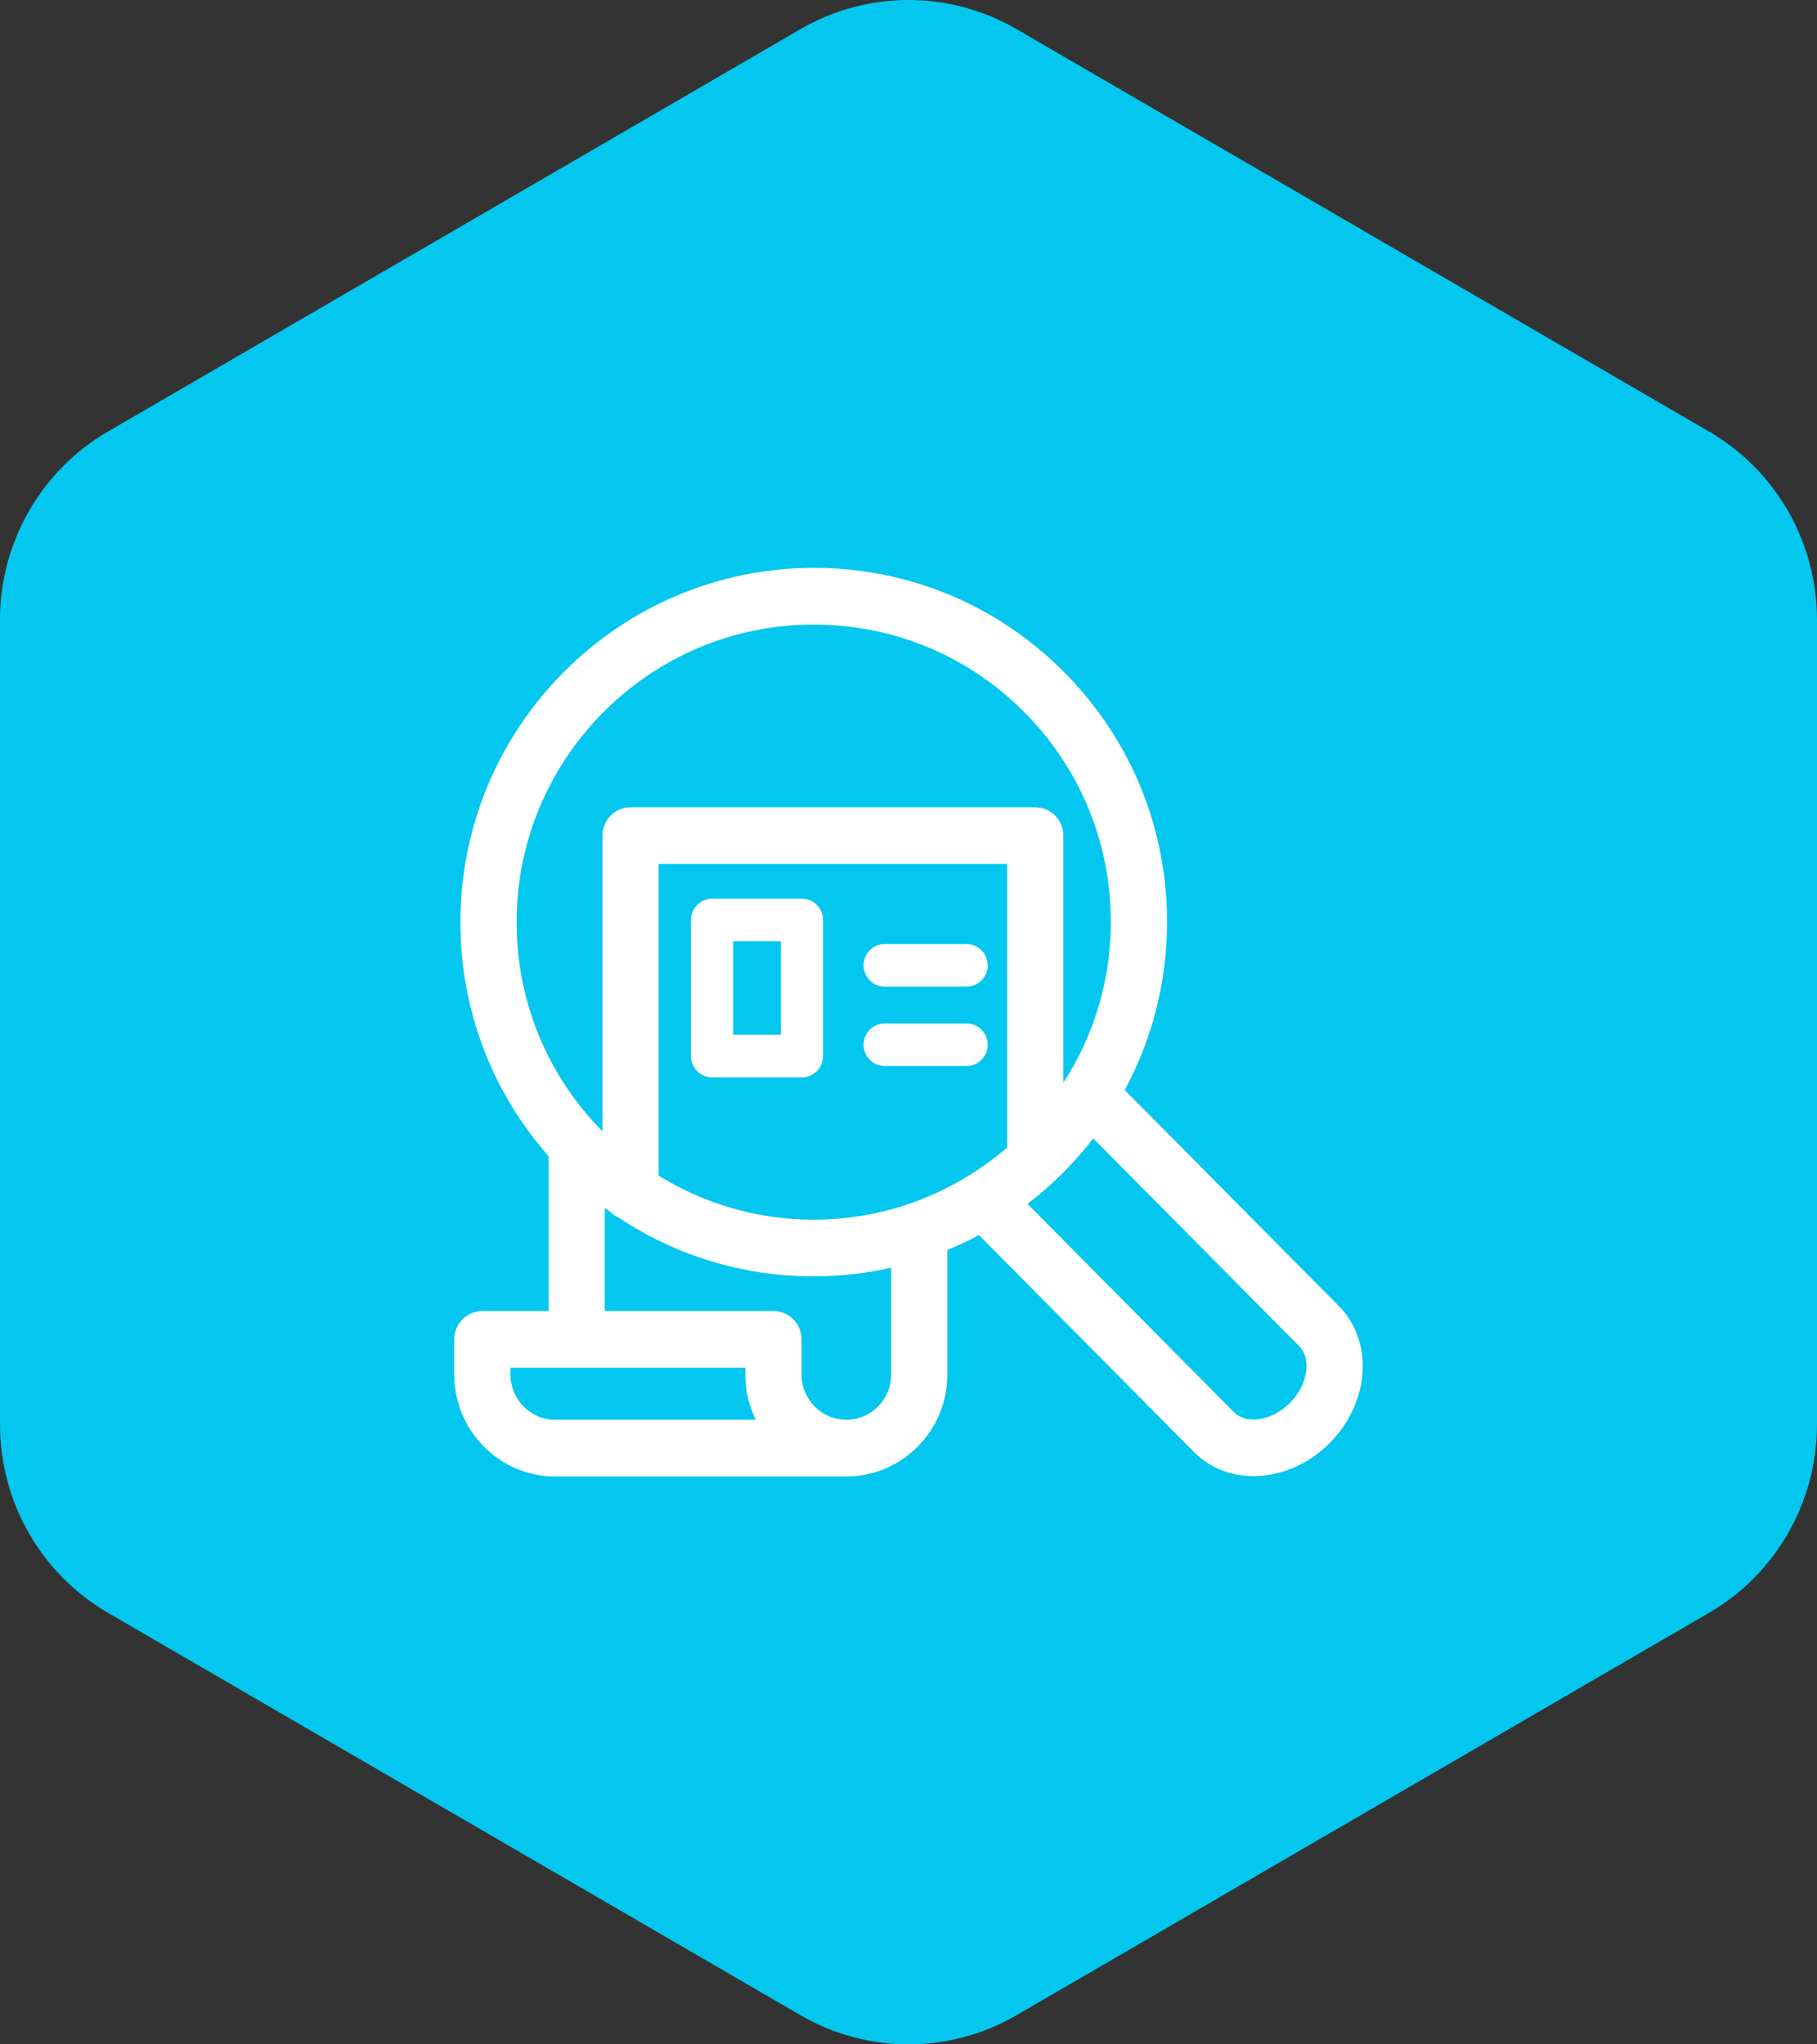
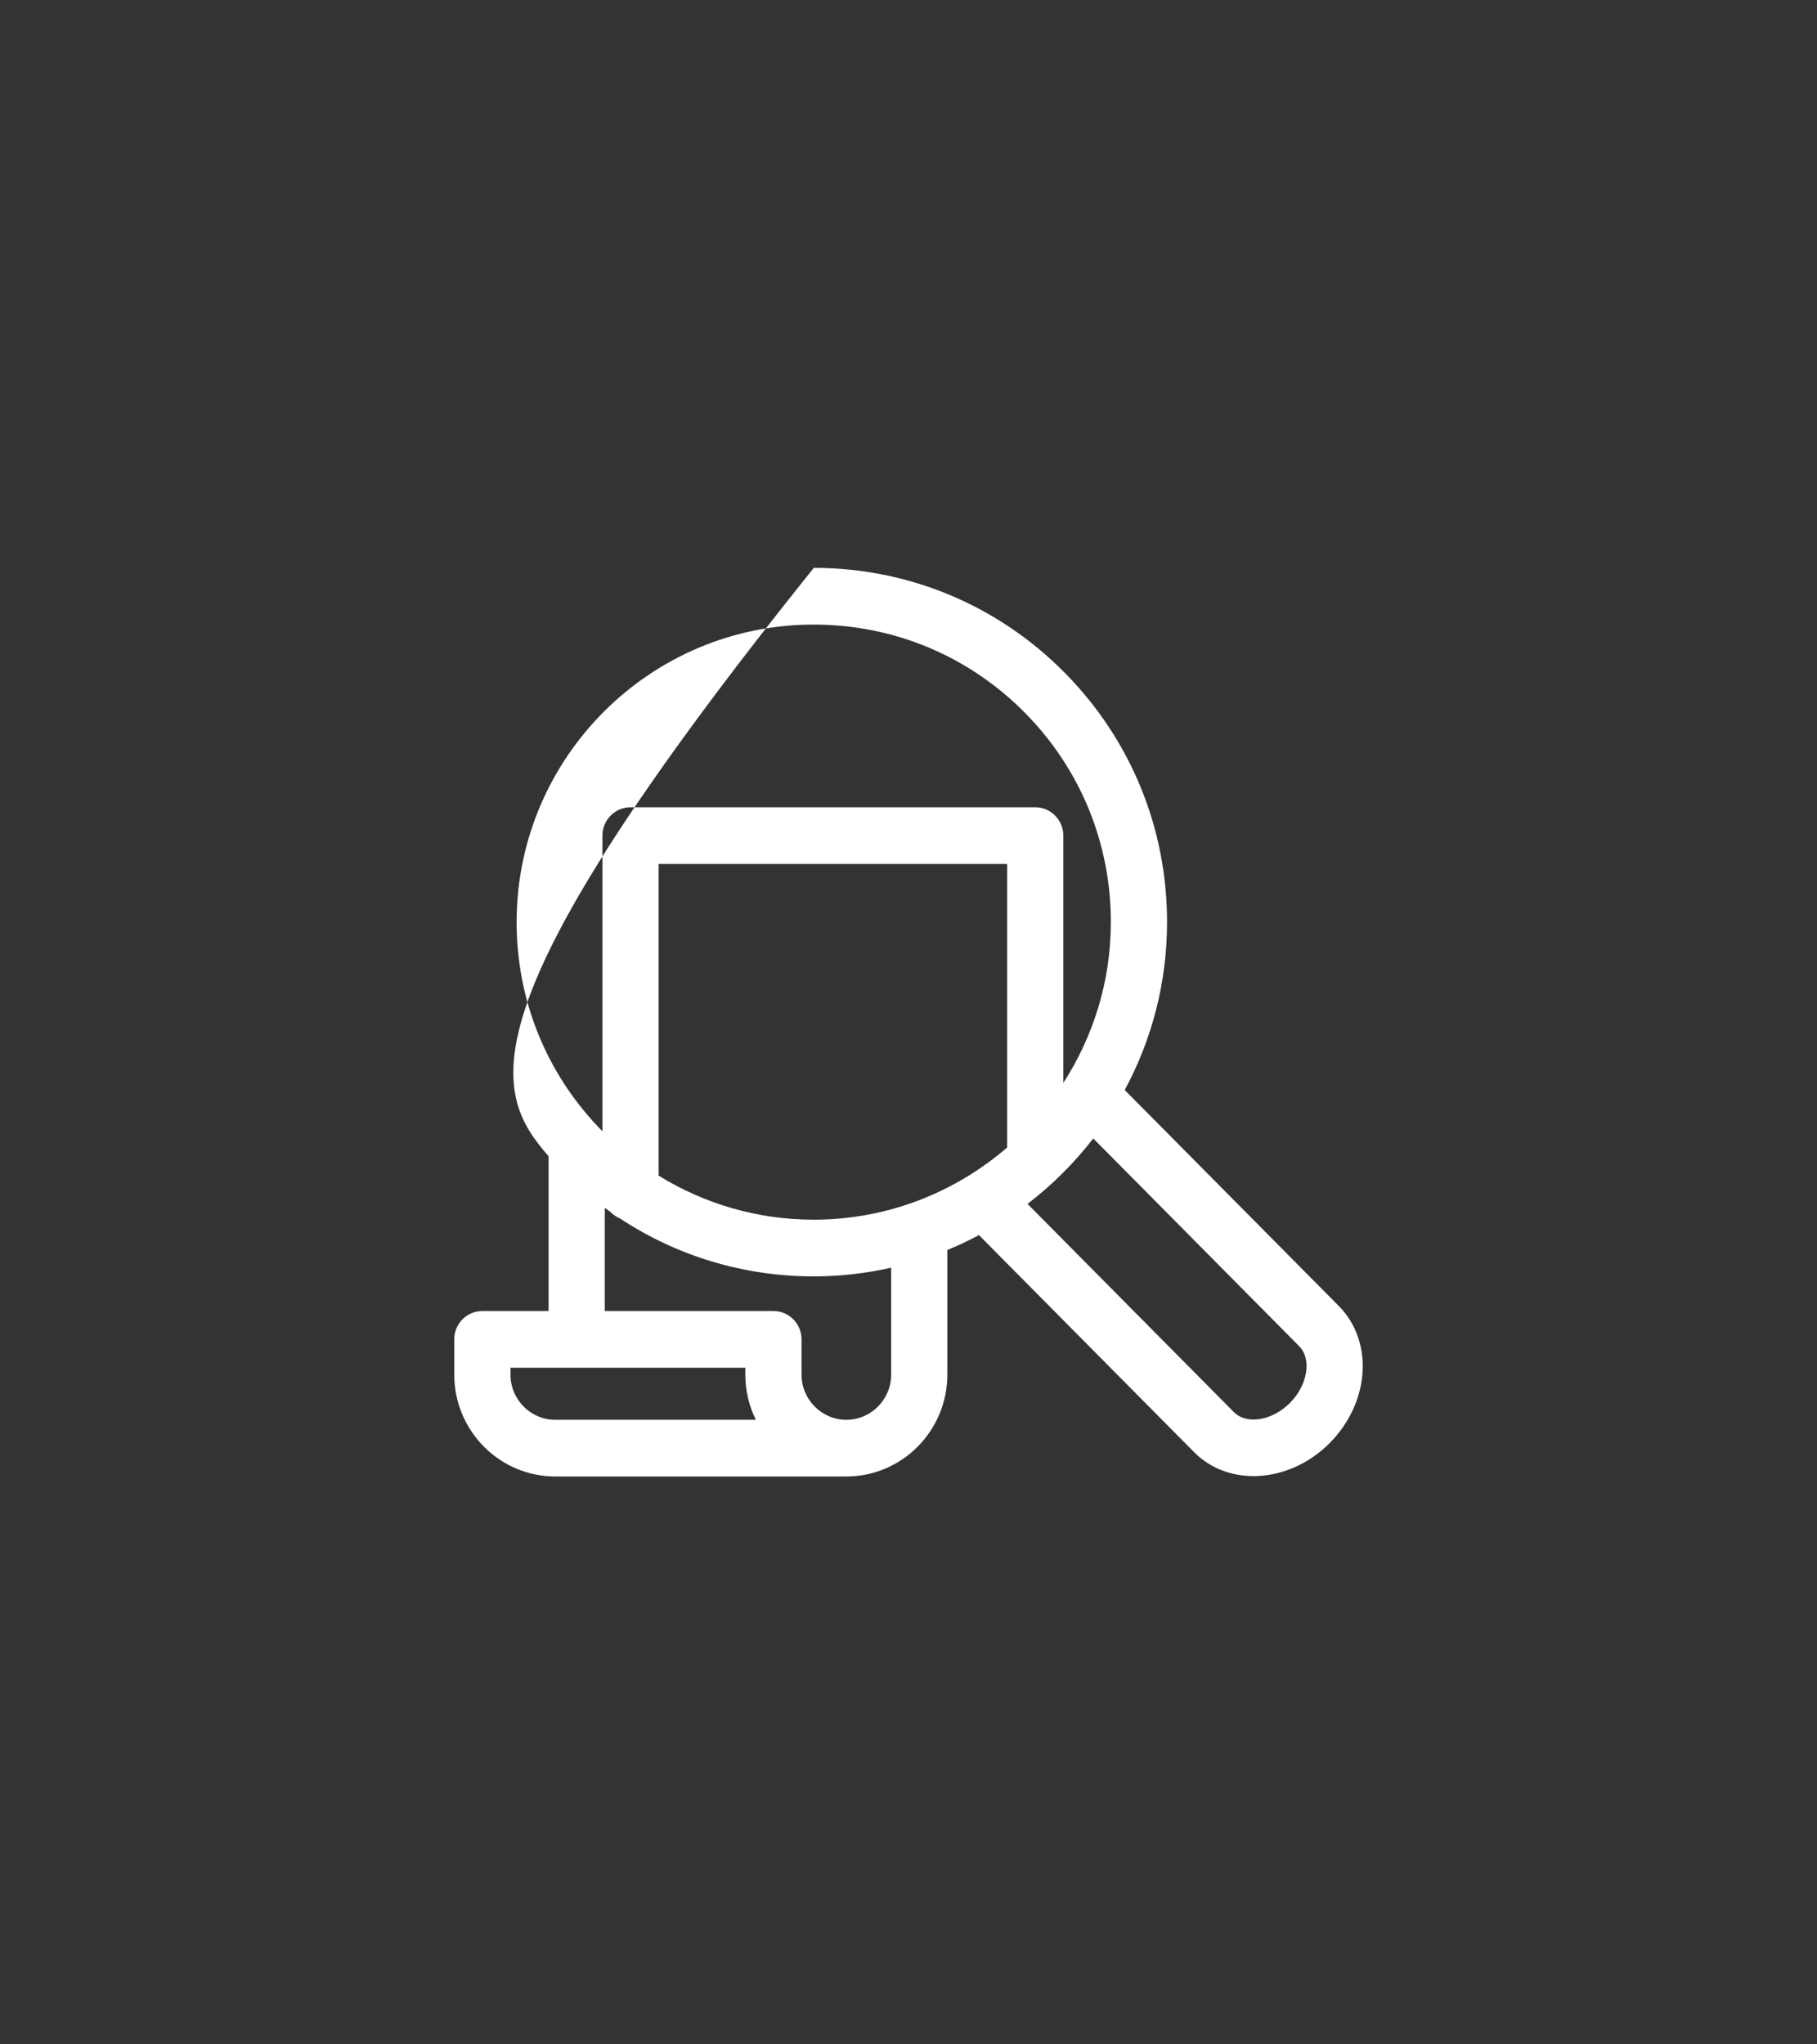
<svg xmlns="http://www.w3.org/2000/svg" width="80" height="90" viewBox="0 0 80 90" fill="none">
  <rect x="0" y="0" width="80" height="90" fill="#333333" stroke="none" />
-   <path d="M80 62.715V27.283C80 23.865 78.188 20.706 75.246 18.998L44.754 1.281C41.812 -0.427 38.188 -0.427 35.246 1.281L4.754 18.998C1.812 20.706 0 23.865 0 27.283V62.715C0 66.133 1.812 69.293 4.754 71.002L35.246 88.718C38.188 90.427 41.812 90.427 44.754 88.718L75.246 71.002C78.188 69.293 80 66.133 80 62.715Z" fill="#03C7EE" />
-   <path d="M38.95 43.434H42.558C43.071 43.434 43.486 43.015 43.486 42.498C43.486 41.981 43.071 41.562 42.558 41.562H38.95C38.437 41.562 38.022 41.981 38.022 42.498C38.022 43.015 38.437 43.434 38.95 43.434Z" fill="white" />
-   <path d="M38.95 46.929H42.558C43.071 46.929 43.486 46.51 43.486 45.993C43.486 45.476 43.071 45.057 42.558 45.057H38.95C38.437 45.057 38.022 45.476 38.022 45.993C38.022 46.51 38.437 46.929 38.95 46.929Z" fill="white" />
-   <path d="M58.952 57.501L49.52 47.987C50.701 45.798 51.377 43.295 51.384 40.638C51.396 36.471 49.788 32.548 46.856 29.595C43.927 26.643 40.026 25.011 35.872 25C35.857 25 35.844 25 35.83 25C27.271 25 20.296 31.969 20.271 40.553C20.26 44.402 21.634 48.039 24.153 50.9V57.716H21.237C20.554 57.716 20 58.275 20 58.965V60.514C20 62.987 21.995 65 24.447 65H37.263C39.715 65 41.71 62.987 41.71 60.514V55.029C42.187 54.833 42.651 54.615 43.102 54.374L52.578 63.932C53.277 64.637 54.213 64.983 55.191 64.983C56.361 64.983 57.591 64.489 58.548 63.524C59.368 62.696 59.877 61.639 59.981 60.547C60.092 59.382 59.717 58.272 58.952 57.501ZM22.746 40.56C22.766 33.337 28.653 27.47 35.865 27.497C39.361 27.506 42.644 28.878 45.107 31.361C47.569 33.841 48.919 37.133 48.909 40.631C48.902 43.226 48.129 45.639 46.818 47.672V36.788C46.818 36.098 46.264 35.539 45.58 35.539H27.762C27.078 35.539 26.524 36.098 26.524 36.788V49.803C24.078 47.326 22.736 44.046 22.746 40.56ZM24.447 62.504C23.36 62.504 22.475 61.611 22.475 60.514V60.213H32.816V60.514C32.816 61.228 32.982 61.904 33.278 62.504H24.447ZM39.236 60.514C39.236 61.611 38.351 62.504 37.263 62.504C36.176 62.504 35.291 61.611 35.291 60.514V58.965C35.291 58.275 34.737 57.716 34.053 57.716H26.628V53.174C26.708 53.233 26.79 53.289 26.871 53.347C26.989 53.471 27.132 53.572 27.293 53.638C29.794 55.29 32.719 56.182 35.783 56.191C35.798 56.191 35.811 56.191 35.826 56.191C36.997 56.191 38.137 56.056 39.236 55.809V60.514ZM44.343 50.517C42.051 52.492 39.078 53.694 35.826 53.694C35.814 53.694 35.802 53.694 35.79 53.694C33.352 53.688 31.024 53.004 28.999 51.757V38.036H44.343V50.517ZM56.798 61.758C56.019 62.544 54.887 62.731 54.327 62.167L45.24 53C46.325 52.17 47.298 51.2 48.134 50.118L57.203 59.266C57.762 59.831 57.577 60.972 56.798 61.758Z" fill="white" />
-   <path d="M31.35 47.428H35.31C35.822 47.428 36.238 47.01 36.238 46.492V40.501C36.238 39.984 35.823 39.565 35.31 39.565H31.35C30.837 39.565 30.422 39.984 30.422 40.501V46.492C30.422 47.01 30.837 47.428 31.35 47.428ZM32.278 41.437H34.382V45.556H32.278V41.437Z" fill="white" />
+   <path d="M58.952 57.501L49.52 47.987C50.701 45.798 51.377 43.295 51.384 40.638C51.396 36.471 49.788 32.548 46.856 29.595C43.927 26.643 40.026 25.011 35.872 25C35.857 25 35.844 25 35.83 25C20.26 44.402 21.634 48.039 24.153 50.9V57.716H21.237C20.554 57.716 20 58.275 20 58.965V60.514C20 62.987 21.995 65 24.447 65H37.263C39.715 65 41.71 62.987 41.71 60.514V55.029C42.187 54.833 42.651 54.615 43.102 54.374L52.578 63.932C53.277 64.637 54.213 64.983 55.191 64.983C56.361 64.983 57.591 64.489 58.548 63.524C59.368 62.696 59.877 61.639 59.981 60.547C60.092 59.382 59.717 58.272 58.952 57.501ZM22.746 40.56C22.766 33.337 28.653 27.47 35.865 27.497C39.361 27.506 42.644 28.878 45.107 31.361C47.569 33.841 48.919 37.133 48.909 40.631C48.902 43.226 48.129 45.639 46.818 47.672V36.788C46.818 36.098 46.264 35.539 45.58 35.539H27.762C27.078 35.539 26.524 36.098 26.524 36.788V49.803C24.078 47.326 22.736 44.046 22.746 40.56ZM24.447 62.504C23.36 62.504 22.475 61.611 22.475 60.514V60.213H32.816V60.514C32.816 61.228 32.982 61.904 33.278 62.504H24.447ZM39.236 60.514C39.236 61.611 38.351 62.504 37.263 62.504C36.176 62.504 35.291 61.611 35.291 60.514V58.965C35.291 58.275 34.737 57.716 34.053 57.716H26.628V53.174C26.708 53.233 26.79 53.289 26.871 53.347C26.989 53.471 27.132 53.572 27.293 53.638C29.794 55.29 32.719 56.182 35.783 56.191C35.798 56.191 35.811 56.191 35.826 56.191C36.997 56.191 38.137 56.056 39.236 55.809V60.514ZM44.343 50.517C42.051 52.492 39.078 53.694 35.826 53.694C35.814 53.694 35.802 53.694 35.79 53.694C33.352 53.688 31.024 53.004 28.999 51.757V38.036H44.343V50.517ZM56.798 61.758C56.019 62.544 54.887 62.731 54.327 62.167L45.24 53C46.325 52.17 47.298 51.2 48.134 50.118L57.203 59.266C57.762 59.831 57.577 60.972 56.798 61.758Z" fill="white" />
</svg>